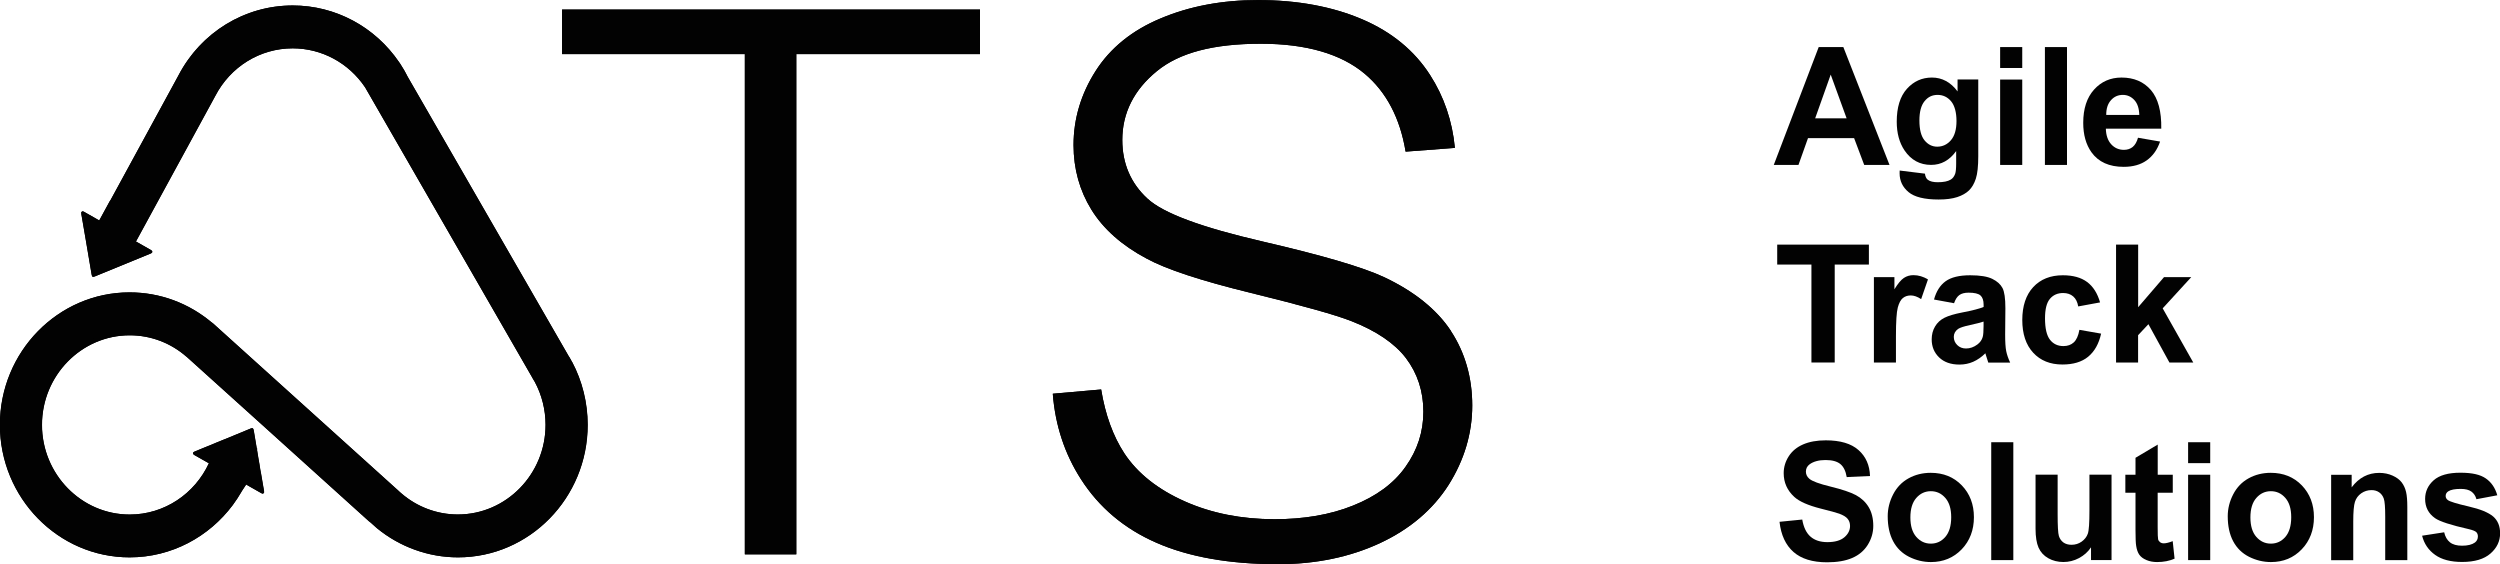
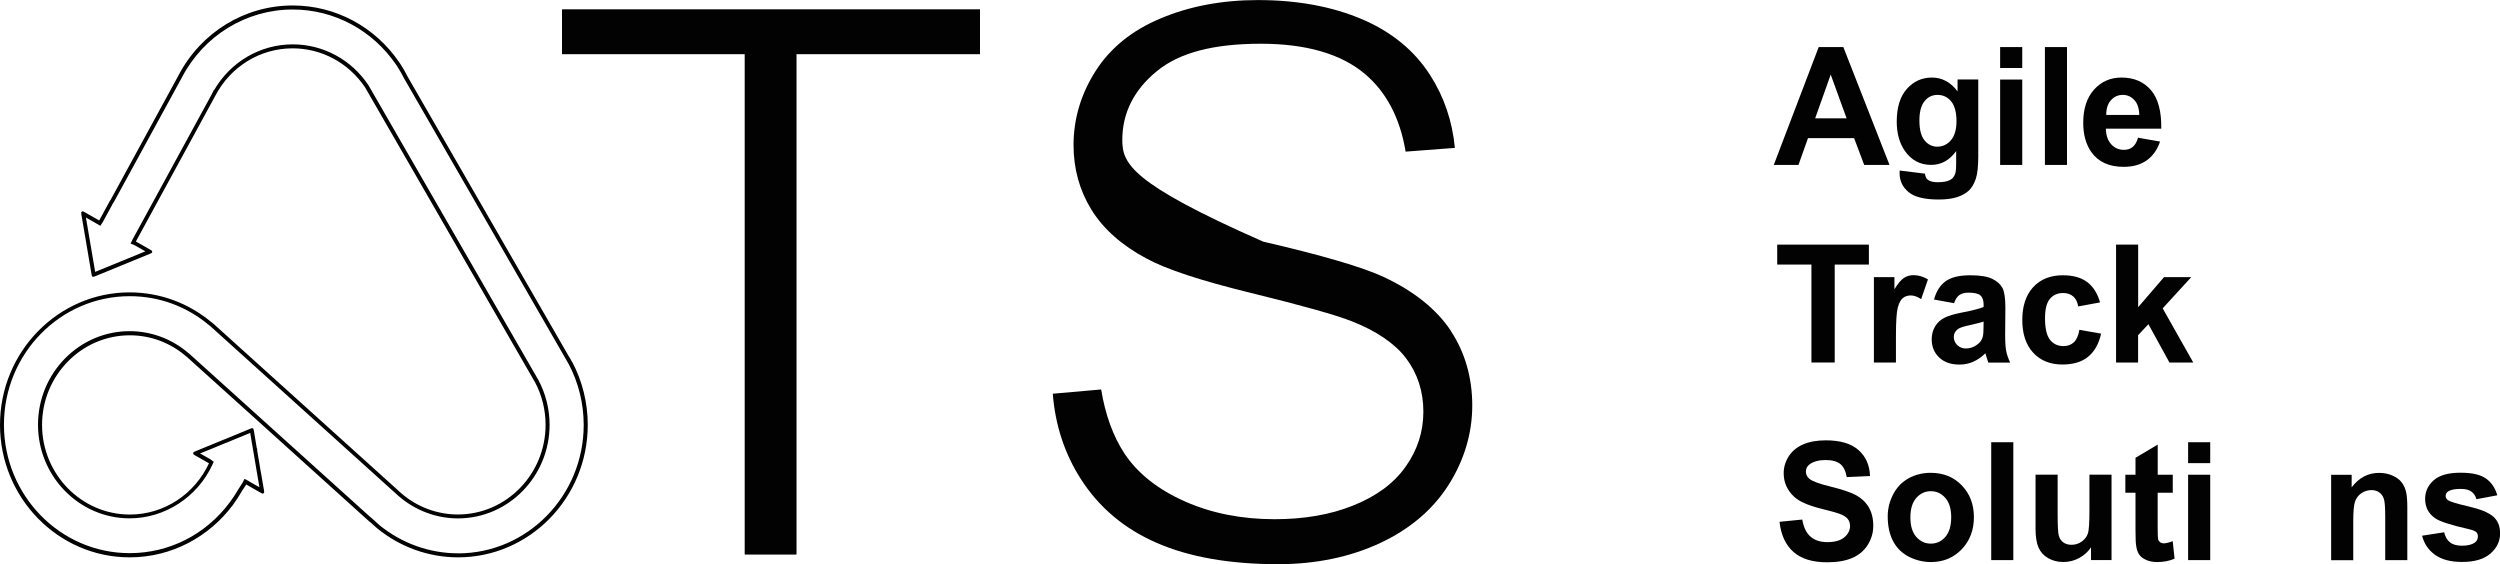
<svg xmlns="http://www.w3.org/2000/svg" width="164" height="37" viewBox="0 0 164 37" fill="none">
  <g clip-path="url(#clip0_6_142)">
-     <path d="M38.546 27.869C38.546 32.661 34.729 36.562 30.039 36.562C28.105 36.562 26.226 35.881 24.721 34.649L24.706 34.634L24.658 34.593L24.229 34.207V34.215C24.251 34.241 24.277 34.267 24.303 34.29L17.006 27.703L12.231 23.398C12.231 23.398 12.22 23.398 12.216 23.39C11.214 22.517 9.919 21.996 8.503 21.996C5.333 21.996 2.748 24.63 2.748 27.873C2.748 31.116 5.333 33.754 8.503 33.754C10.792 33.754 12.778 32.378 13.699 30.39C13.688 30.382 13.677 30.378 13.662 30.371C13.359 30.197 13.056 30.023 12.745 29.849C12.697 29.823 12.66 29.793 12.66 29.729C12.66 29.668 12.712 29.645 12.76 29.623C12.971 29.54 13.178 29.453 13.385 29.366C13.625 29.267 13.862 29.169 14.099 29.075C14.114 29.067 14.128 29.063 14.139 29.056C14.306 28.988 14.476 28.92 14.639 28.852C14.694 28.825 14.753 28.802 14.813 28.784C14.99 28.708 15.175 28.633 15.353 28.561C15.478 28.508 15.6 28.459 15.726 28.406C15.819 28.368 15.915 28.334 16.007 28.292C16.026 28.285 16.048 28.273 16.066 28.266C16.185 28.217 16.303 28.171 16.422 28.119C16.429 28.119 16.433 28.119 16.436 28.111C16.577 28.058 16.61 28.084 16.64 28.247C16.64 28.266 16.647 28.288 16.651 28.307C16.684 28.496 16.717 28.689 16.747 28.878C16.776 29.056 16.806 29.237 16.836 29.411L16.869 29.441C16.862 29.464 16.862 29.487 16.854 29.506C16.884 29.668 16.906 29.823 16.932 29.985C16.961 30.14 16.984 30.295 17.013 30.45C17.035 30.575 17.054 30.7 17.072 30.825C17.091 30.915 17.106 31.002 17.124 31.097C17.172 31.369 17.217 31.648 17.265 31.928C17.279 32.015 17.294 32.109 17.313 32.196C17.313 32.208 17.313 32.215 17.313 32.223C17.328 32.276 17.328 32.321 17.279 32.359C17.228 32.397 17.187 32.382 17.139 32.351C16.884 32.208 16.636 32.064 16.381 31.921C16.307 31.875 16.225 31.83 16.14 31.781C16.133 31.8 16.122 31.815 16.111 31.83L15.841 32.245V32.253C15.663 32.555 15.471 32.85 15.264 33.13C13.707 35.216 11.251 36.562 8.496 36.562C3.806 36.562 -0.011 32.661 -0.011 27.869C-0.011 23.077 3.806 19.18 8.496 19.18C10.526 19.18 12.386 19.906 13.855 21.127C13.862 21.127 13.873 21.138 13.877 21.142C13.914 21.168 13.947 21.195 13.98 21.221L26.137 32.193C26.189 32.245 26.245 32.295 26.304 32.344L26.326 32.363C27.358 33.258 28.678 33.75 30.032 33.75C33.205 33.75 35.787 31.108 35.787 27.869C35.787 26.879 35.539 25.904 35.081 25.05L35.047 24.997L34.936 24.808L34.925 24.785L23.955 5.729C22.879 4.127 21.108 3.171 19.206 3.171C17.058 3.171 15.112 4.376 14.114 6.315C14.106 6.327 14.102 6.338 14.095 6.349L8.921 15.843C8.95 15.854 8.969 15.87 8.991 15.881C9.294 16.051 9.598 16.229 9.905 16.402C9.956 16.433 9.993 16.455 9.993 16.52C9.993 16.584 9.942 16.607 9.89 16.629C8.806 17.071 7.726 17.517 6.646 17.959C6.506 18.016 6.369 18.073 6.232 18.13C6.077 18.19 6.043 18.167 6.014 18.001C5.888 17.264 5.762 16.531 5.64 15.794C5.54 15.212 5.441 14.63 5.341 14.048V14.018C5.326 13.965 5.326 13.919 5.374 13.885C5.422 13.848 5.466 13.863 5.514 13.893C5.766 14.037 6.018 14.176 6.273 14.324C6.347 14.369 6.428 14.411 6.509 14.46C6.528 14.433 6.543 14.411 6.554 14.392C6.772 13.995 6.99 13.594 7.205 13.197C7.227 13.16 7.245 13.137 7.26 13.118L11.672 5.011L11.691 4.977C11.691 4.977 11.702 4.958 11.706 4.947C13.189 2.113 16.055 0.359 19.203 0.359C21.995 0.359 24.599 1.75 26.189 4.093C26.211 4.123 26.234 4.153 26.252 4.184C26.426 4.452 26.596 4.736 26.74 5.034L37.277 23.315L37.3 23.357L37.351 23.432L37.474 23.651V23.659C37.496 23.685 37.51 23.715 37.525 23.746C38.191 24.993 38.546 26.425 38.546 27.873V27.869Z" fill="#020202" />
    <path d="M37.525 23.742C37.51 23.712 37.495 23.682 37.477 23.655V23.648L37.351 23.428L37.299 23.353L37.277 23.311L26.744 5.034C26.596 4.736 26.43 4.448 26.256 4.184C26.233 4.154 26.211 4.123 26.193 4.093C24.602 1.75 21.995 0.359 19.203 0.359C16.055 0.359 13.189 2.113 11.706 4.951C11.706 4.962 11.695 4.97 11.691 4.981L11.672 5.015L7.253 13.118C7.253 13.118 7.216 13.164 7.197 13.198C6.983 13.595 6.764 13.995 6.546 14.392C6.535 14.415 6.52 14.437 6.502 14.46C6.42 14.411 6.343 14.369 6.265 14.324C6.01 14.177 5.758 14.037 5.507 13.893C5.459 13.863 5.414 13.848 5.366 13.886C5.318 13.92 5.318 13.965 5.333 14.018V14.048C5.433 14.63 5.533 15.212 5.633 15.794C5.758 16.527 5.884 17.261 6.006 18.001C6.036 18.164 6.069 18.19 6.224 18.13C6.361 18.073 6.498 18.013 6.639 17.96C7.722 17.517 8.802 17.072 9.882 16.629C9.934 16.607 9.982 16.584 9.986 16.52C9.986 16.459 9.945 16.433 9.897 16.403C9.59 16.229 9.287 16.051 8.984 15.881C8.958 15.87 8.939 15.855 8.913 15.843L14.088 6.349C14.088 6.349 14.099 6.327 14.106 6.315C15.108 4.377 17.05 3.171 19.199 3.171C21.1 3.171 22.872 4.127 23.948 5.73L34.929 24.785L34.94 24.808L35.051 24.997L35.084 25.05C35.546 25.904 35.79 26.879 35.79 27.869C35.79 31.108 33.209 33.75 30.035 33.75C28.682 33.75 27.361 33.259 26.33 32.363L26.307 32.344C26.248 32.295 26.189 32.246 26.141 32.193L13.984 21.221C13.951 21.191 13.917 21.165 13.88 21.142C13.88 21.142 13.866 21.131 13.858 21.127C12.394 19.906 10.53 19.18 8.499 19.18C3.817 19.18 -0 23.081 -0 27.869C-0 32.658 3.817 36.562 8.506 36.562C11.262 36.562 13.718 35.212 15.275 33.13C15.482 32.85 15.671 32.556 15.848 32.253V32.246L16.122 31.83C16.122 31.83 16.144 31.8 16.151 31.781C16.236 31.83 16.314 31.875 16.392 31.921C16.647 32.064 16.895 32.208 17.15 32.352C17.198 32.382 17.239 32.397 17.29 32.359C17.338 32.321 17.338 32.276 17.324 32.223C17.324 32.215 17.324 32.208 17.324 32.197C17.305 32.11 17.29 32.015 17.276 31.928C17.227 31.649 17.183 31.369 17.135 31.097C17.117 31.002 17.102 30.915 17.083 30.825C17.061 30.7 17.043 30.575 17.024 30.451C16.994 30.296 16.972 30.141 16.943 29.986C16.917 29.823 16.891 29.668 16.865 29.506C16.872 29.483 16.872 29.46 16.88 29.441L16.847 29.411C16.817 29.237 16.787 29.056 16.758 28.878C16.728 28.689 16.695 28.497 16.662 28.308C16.662 28.285 16.654 28.262 16.651 28.247C16.621 28.085 16.588 28.062 16.447 28.111C16.447 28.111 16.44 28.111 16.432 28.119C16.314 28.172 16.196 28.217 16.077 28.266C16.055 28.274 16.033 28.285 16.018 28.293C15.926 28.334 15.829 28.368 15.737 28.406C15.611 28.459 15.489 28.508 15.364 28.561C15.186 28.633 15.001 28.708 14.823 28.784C14.764 28.806 14.705 28.829 14.65 28.852C14.487 28.92 14.317 28.988 14.15 29.056C14.139 29.064 14.124 29.067 14.11 29.075C13.873 29.169 13.633 29.268 13.396 29.366C13.189 29.449 12.982 29.536 12.771 29.623C12.719 29.645 12.675 29.668 12.671 29.729C12.671 29.789 12.712 29.823 12.756 29.85C13.067 30.023 13.37 30.197 13.673 30.371C13.688 30.379 13.699 30.383 13.71 30.39C12.789 32.378 10.803 33.754 8.514 33.754C5.344 33.754 2.759 31.112 2.759 27.873C2.759 24.634 5.344 21.996 8.514 21.996C9.93 21.996 11.225 22.518 12.227 23.391C12.227 23.391 12.238 23.391 12.242 23.398L17.017 27.703L24.314 34.29C24.284 34.264 24.262 34.237 24.236 34.215V34.207L24.669 34.593L24.717 34.634L24.732 34.649C26.237 35.885 28.116 36.562 30.05 36.562C34.74 36.562 38.557 32.661 38.557 27.869C38.557 26.422 38.198 24.989 37.536 23.742H37.525ZM30.039 36.297C28.175 36.297 26.348 35.64 24.891 34.449L24.403 34.007L24.214 33.848L12.405 23.194L12.357 23.16C11.284 22.234 9.916 21.724 8.503 21.724C5.189 21.724 2.493 24.479 2.493 27.862C2.493 31.244 5.193 34.003 8.503 34.003C10.807 34.003 12.941 32.624 13.932 30.488L14.021 30.296L13.854 30.167C13.829 30.148 13.806 30.133 13.795 30.125C13.57 30.001 13.348 29.872 13.122 29.744C13.17 29.725 13.215 29.706 13.263 29.691L13.485 29.6C13.725 29.502 13.962 29.404 14.202 29.309C14.221 29.298 14.239 29.29 14.239 29.29C14.357 29.237 14.479 29.192 14.598 29.143L14.746 29.082C14.798 29.06 14.849 29.041 14.916 29.018C15.045 28.965 15.175 28.909 15.301 28.856L15.963 28.584C16.014 28.561 16.062 28.542 16.114 28.523L16.166 28.5C16.247 28.466 16.325 28.436 16.414 28.398C16.444 28.568 16.469 28.742 16.499 28.912L16.621 29.623C16.643 29.755 16.669 29.884 16.688 30.016L17.017 31.962L16.495 31.668C16.425 31.626 16.355 31.584 16.277 31.539L16.04 31.41L15.918 31.652C15.918 31.652 15.907 31.675 15.903 31.683L15.63 32.106C15.452 32.412 15.264 32.699 15.071 32.956C13.492 35.073 11.095 36.286 8.506 36.286C3.957 36.286 0.259 32.507 0.259 27.858C0.259 23.209 3.957 19.43 8.506 19.43C10.422 19.43 12.22 20.084 13.703 21.323L13.74 21.354L13.755 21.361C13.777 21.376 13.799 21.391 13.818 21.414L25.963 32.374C26.019 32.431 26.085 32.491 26.156 32.548L26.167 32.556C27.25 33.489 28.626 34.007 30.043 34.007C33.357 34.007 36.053 31.248 36.053 27.865C36.053 26.834 35.794 25.813 35.31 24.914L24.166 5.582C23.045 3.908 21.192 2.91 19.206 2.91C17.076 2.91 15.13 4.052 14.05 5.904L14.036 5.892L13.884 6.195L8.695 15.711L8.566 15.979L8.836 16.089L9.535 16.489L6.55 17.71C6.446 17.752 6.343 17.793 6.243 17.835L5.636 14.267L5.647 14.275C5.81 14.369 5.977 14.46 6.143 14.558C6.206 14.592 6.269 14.626 6.335 14.668L6.583 14.812L6.716 14.607C6.735 14.581 6.75 14.555 6.768 14.521L7.016 14.067C7.153 13.818 7.286 13.576 7.43 13.303L7.456 13.277L11.905 5.133L11.935 5.076C13.37 2.328 16.155 0.624 19.206 0.624C21.91 0.624 24.443 1.977 25.986 4.248L26.041 4.331C26.219 4.603 26.381 4.879 26.522 5.167L37.063 23.459L37.255 23.795C37.27 23.818 37.285 23.844 37.299 23.871C37.947 25.088 38.291 26.471 38.291 27.873C38.291 32.522 34.592 36.301 30.043 36.301L30.039 36.297Z" fill="#020202" />
    <path d="M36.871 0.627V3.549H48.861V36.365H52.238V3.549H64.288V0.627H36.871Z" fill="#020202" />
    <path d="M36.871 0.627V3.549H48.861V36.365H52.238V3.549H64.288V0.627H36.871ZM64.033 3.288H51.983V36.104H49.12V3.288H37.13V0.892H64.033V3.288Z" fill="#020202" />
-     <path d="M95.181 21.709C94.257 20.306 92.774 19.112 90.784 18.175C89.382 17.521 86.716 16.743 82.865 15.851C78.786 14.91 76.304 13.984 75.272 13.027C74.181 12.022 73.623 10.73 73.623 9.18C73.623 7.415 74.388 5.892 75.894 4.664C77.373 3.454 79.603 2.869 82.718 2.869C85.669 2.869 87.962 3.53 89.519 4.834C90.947 6.032 91.846 7.751 92.208 9.947L95.44 9.702C95.274 7.937 94.723 6.334 93.813 4.921C92.789 3.322 91.298 2.098 89.379 1.274C87.418 0.431 85.107 0.004 82.522 0.004C80.173 0.004 78.02 0.408 76.116 1.217C74.255 1.996 72.828 3.156 71.873 4.656C70.915 6.157 70.424 7.789 70.424 9.516C70.424 11.077 70.823 12.502 71.596 13.753C72.376 15.015 73.586 16.096 75.21 16.958C76.489 17.661 78.801 18.421 82.067 19.218C85.477 20.057 87.626 20.662 88.643 21.062C90.281 21.701 91.487 22.521 92.23 23.492C92.988 24.494 93.373 25.673 93.373 27.004C93.373 28.334 92.981 29.528 92.201 30.624C91.439 31.709 90.27 32.567 88.742 33.172C87.256 33.769 85.532 34.06 83.613 34.06C81.453 34.06 79.478 33.67 77.736 32.896C75.957 32.109 74.621 31.047 73.76 29.744C73.016 28.61 72.506 27.2 72.236 25.549L69.063 25.828C69.222 27.892 69.843 29.778 70.912 31.437C72.092 33.281 73.749 34.679 75.838 35.594C77.965 36.535 80.654 37.011 83.838 37.011C86.324 37.011 88.58 36.539 90.551 35.617C92.496 34.706 94.002 33.425 95.034 31.8C96.054 30.178 96.58 28.428 96.58 26.603C96.58 24.777 96.106 23.126 95.181 21.72V21.709Z" fill="#020202" />
-     <path d="M95.181 21.709C94.257 20.306 92.774 19.112 90.784 18.175C89.382 17.521 86.716 16.743 82.865 15.851C78.786 14.91 76.304 13.984 75.272 13.027C74.181 12.022 73.623 10.73 73.623 9.18C73.623 7.415 74.388 5.892 75.894 4.664C77.373 3.454 79.603 2.869 82.718 2.869C85.669 2.869 87.962 3.53 89.519 4.834C90.947 6.032 91.846 7.751 92.208 9.947L95.44 9.702C95.274 7.937 94.723 6.334 93.813 4.921C92.789 3.322 91.298 2.098 89.379 1.274C87.418 0.431 85.107 0.004 82.522 0.004C80.173 0.004 78.02 0.408 76.116 1.217C74.255 1.996 72.828 3.156 71.873 4.656C70.915 6.157 70.424 7.789 70.424 9.516C70.424 11.077 70.823 12.502 71.596 13.753C72.376 15.015 73.586 16.096 75.21 16.958C76.489 17.661 78.801 18.421 82.067 19.218C85.477 20.057 87.626 20.662 88.643 21.062C90.281 21.701 91.487 22.521 92.23 23.492C92.988 24.494 93.373 25.673 93.373 27.004C93.373 28.334 92.981 29.528 92.201 30.624C91.439 31.709 90.27 32.567 88.742 33.172C87.256 33.769 85.532 34.06 83.613 34.06C81.453 34.06 79.478 33.67 77.736 32.896C75.957 32.109 74.621 31.047 73.76 29.744C73.016 28.61 72.506 27.2 72.236 25.549L69.063 25.828C69.222 27.892 69.843 29.778 70.912 31.437C72.092 33.281 73.749 34.679 75.838 35.594C77.965 36.535 80.654 37.011 83.838 37.011C86.324 37.011 88.58 36.539 90.551 35.617C92.496 34.706 94.002 33.425 95.034 31.8C96.054 30.178 96.58 28.428 96.58 26.603C96.58 24.777 96.106 23.126 95.181 21.72V21.709ZM94.812 31.648C93.809 33.228 92.337 34.483 90.44 35.371C88.498 36.278 86.279 36.739 83.835 36.739C80.687 36.739 78.031 36.267 75.934 35.345C73.897 34.449 72.277 33.088 71.123 31.286C70.124 29.725 69.525 27.971 69.34 26.059L72.025 25.817C72.306 27.4 72.82 28.768 73.545 29.884C74.444 31.236 75.816 32.329 77.632 33.126C79.4 33.916 81.412 34.313 83.613 34.313C85.576 34.313 87.33 34.011 88.835 33.41C90.41 32.786 91.616 31.898 92.408 30.768C93.218 29.63 93.632 28.36 93.632 26.996C93.632 25.632 93.229 24.373 92.43 23.326C91.661 22.317 90.418 21.471 88.735 20.813C87.696 20.405 85.536 19.796 82.126 18.957C78.867 18.156 76.578 17.404 75.324 16.724C73.749 15.889 72.569 14.838 71.811 13.61C71.06 12.396 70.679 11.021 70.679 9.516C70.679 7.85 71.156 6.262 72.088 4.796C73.016 3.333 74.403 2.215 76.216 1.455C78.08 0.661 80.203 0.261 82.522 0.261C85.081 0.261 87.356 0.684 89.279 1.512C91.15 2.321 92.607 3.515 93.599 5.061C94.438 6.372 94.963 7.85 95.152 9.46L92.419 9.668C92.023 7.513 91.102 5.82 89.682 4.63C88.077 3.284 85.732 2.604 82.718 2.604C79.548 2.604 77.258 3.209 75.735 4.456C74.166 5.745 73.368 7.336 73.368 9.18C73.368 10.801 73.952 12.166 75.106 13.224C76.171 14.21 78.694 15.155 82.814 16.104C86.66 16.996 89.308 17.771 90.68 18.409C91.657 18.87 92.504 19.392 93.218 19.966C93.935 20.545 94.523 21.172 94.971 21.856C95.87 23.217 96.324 24.815 96.324 26.592C96.324 28.368 95.818 30.065 94.815 31.645L94.812 31.648Z" fill="#020202" />
+     <path d="M95.181 21.709C94.257 20.306 92.774 19.112 90.784 18.175C89.382 17.521 86.716 16.743 82.865 15.851C74.181 12.022 73.623 10.73 73.623 9.18C73.623 7.415 74.388 5.892 75.894 4.664C77.373 3.454 79.603 2.869 82.718 2.869C85.669 2.869 87.962 3.53 89.519 4.834C90.947 6.032 91.846 7.751 92.208 9.947L95.44 9.702C95.274 7.937 94.723 6.334 93.813 4.921C92.789 3.322 91.298 2.098 89.379 1.274C87.418 0.431 85.107 0.004 82.522 0.004C80.173 0.004 78.02 0.408 76.116 1.217C74.255 1.996 72.828 3.156 71.873 4.656C70.915 6.157 70.424 7.789 70.424 9.516C70.424 11.077 70.823 12.502 71.596 13.753C72.376 15.015 73.586 16.096 75.21 16.958C76.489 17.661 78.801 18.421 82.067 19.218C85.477 20.057 87.626 20.662 88.643 21.062C90.281 21.701 91.487 22.521 92.23 23.492C92.988 24.494 93.373 25.673 93.373 27.004C93.373 28.334 92.981 29.528 92.201 30.624C91.439 31.709 90.27 32.567 88.742 33.172C87.256 33.769 85.532 34.06 83.613 34.06C81.453 34.06 79.478 33.67 77.736 32.896C75.957 32.109 74.621 31.047 73.76 29.744C73.016 28.61 72.506 27.2 72.236 25.549L69.063 25.828C69.222 27.892 69.843 29.778 70.912 31.437C72.092 33.281 73.749 34.679 75.838 35.594C77.965 36.535 80.654 37.011 83.838 37.011C86.324 37.011 88.58 36.539 90.551 35.617C92.496 34.706 94.002 33.425 95.034 31.8C96.054 30.178 96.58 28.428 96.58 26.603C96.58 24.777 96.106 23.126 95.181 21.72V21.709Z" fill="#020202" />
    <path d="M123.952 10.82H122.292L121.63 9.063H118.604L117.979 10.82H116.359L119.307 3.088H120.923L123.952 10.82ZM121.138 7.763L120.095 4.894L119.074 7.763H121.138Z" fill="#020202" />
    <path d="M124.618 11.187L126.275 11.391C126.301 11.588 126.368 11.724 126.467 11.795C126.604 11.901 126.822 11.954 127.118 11.954C127.496 11.954 127.78 11.898 127.969 11.78C128.098 11.705 128.191 11.58 128.257 11.406C128.302 11.281 128.324 11.055 128.324 10.726V9.91C127.891 10.514 127.344 10.817 126.682 10.817C125.946 10.817 125.362 10.499 124.932 9.86C124.596 9.358 124.426 8.73 124.426 7.982C124.426 7.045 124.648 6.327 125.088 5.832C125.532 5.336 126.079 5.087 126.737 5.087C127.396 5.087 127.973 5.393 128.416 5.998V5.212H129.774V10.238C129.774 10.9 129.722 11.395 129.615 11.72C129.508 12.049 129.36 12.302 129.167 12.491C128.975 12.676 128.716 12.823 128.394 12.929C128.073 13.035 127.666 13.088 127.174 13.088C126.245 13.088 125.587 12.925 125.199 12.6C124.81 12.275 124.614 11.863 124.614 11.365C124.614 11.315 124.614 11.255 124.618 11.187ZM125.913 7.903C125.913 8.496 126.024 8.931 126.249 9.207C126.475 9.482 126.752 9.622 127.081 9.622C127.436 9.622 127.736 9.482 127.98 9.199C128.224 8.916 128.346 8.496 128.346 7.94C128.346 7.385 128.228 6.928 127.995 6.648C127.762 6.368 127.466 6.225 127.107 6.225C126.748 6.225 126.475 6.361 126.249 6.64C126.024 6.916 125.913 7.336 125.913 7.903Z" fill="#020202" />
    <path d="M131.209 4.46V3.088H132.659V4.46H131.209ZM131.209 10.82V5.219H132.659V10.82H131.209Z" fill="#020202" />
    <path d="M134.146 10.82V3.088H135.595V10.82H134.146Z" fill="#020202" />
    <path d="M140.255 9.036L141.702 9.286C141.517 9.826 141.221 10.238 140.821 10.522C140.422 10.805 139.919 10.945 139.316 10.945C138.362 10.945 137.659 10.628 137.2 9.989C136.838 9.479 136.66 8.836 136.66 8.058C136.66 7.128 136.897 6.402 137.371 5.877C137.844 5.352 138.447 5.087 139.172 5.087C139.985 5.087 140.629 5.363 141.102 5.911C141.572 6.463 141.798 7.306 141.779 8.439H138.144C138.155 8.878 138.273 9.222 138.495 9.464C138.717 9.709 138.998 9.83 139.331 9.83C139.556 9.83 139.749 9.766 139.904 9.641C140.059 9.513 140.178 9.309 140.255 9.029V9.036ZM140.337 7.54C140.326 7.109 140.218 6.784 140.011 6.561C139.804 6.338 139.553 6.225 139.257 6.225C138.939 6.225 138.68 6.342 138.473 6.58C138.266 6.814 138.166 7.135 138.169 7.54H140.337Z" fill="#020202" />
    <path d="M118.83 23.78V17.355H116.585V16.047H122.599V17.355H120.357V23.78H118.83Z" fill="#020202" />
    <path d="M124.378 23.78H122.928V18.179H124.274V18.976C124.503 18.602 124.711 18.353 124.896 18.232C125.08 18.111 125.288 18.05 125.521 18.05C125.85 18.05 126.168 18.145 126.475 18.33L126.027 19.622C125.783 19.46 125.554 19.381 125.347 19.381C125.14 19.381 124.973 19.437 124.829 19.551C124.688 19.664 124.577 19.872 124.496 20.171C124.415 20.469 124.374 21.096 124.374 22.049V23.78H124.378Z" fill="#020202" />
    <path d="M128.187 19.891L126.871 19.649C127.018 19.108 127.274 18.708 127.636 18.447C127.999 18.186 128.535 18.058 129.245 18.058C129.892 18.058 130.373 18.137 130.691 18.292C131.009 18.447 131.231 18.647 131.361 18.889C131.49 19.131 131.553 19.573 131.553 20.216L131.538 21.947C131.538 22.438 131.56 22.801 131.608 23.035C131.656 23.27 131.741 23.519 131.867 23.787H130.432C130.395 23.689 130.347 23.542 130.292 23.349C130.266 23.262 130.251 23.202 130.24 23.175C129.992 23.421 129.726 23.606 129.445 23.731C129.164 23.855 128.86 23.916 128.542 23.916C127.976 23.916 127.533 23.761 127.207 23.447C126.882 23.134 126.719 22.741 126.719 22.261C126.719 21.943 126.793 21.663 126.941 21.414C127.089 21.165 127.296 20.976 127.562 20.843C127.828 20.711 128.213 20.598 128.716 20.499C129.393 20.371 129.863 20.246 130.125 20.137V19.989C130.125 19.706 130.055 19.502 129.918 19.381C129.781 19.26 129.522 19.199 129.138 19.199C128.879 19.199 128.679 19.252 128.535 19.354C128.391 19.456 128.272 19.638 128.183 19.898L128.187 19.891ZM130.129 21.093C129.944 21.157 129.648 21.233 129.245 21.32C128.842 21.406 128.579 21.493 128.453 21.576C128.265 21.712 128.169 21.886 128.169 22.098C128.169 22.31 128.243 22.483 128.394 22.635C128.546 22.786 128.738 22.861 128.971 22.861C129.234 22.861 129.482 22.774 129.718 22.597C129.896 22.465 130.011 22.298 130.066 22.106C130.103 21.977 130.122 21.739 130.122 21.384V21.089L130.129 21.093Z" fill="#020202" />
    <path d="M137.763 19.838L136.331 20.102C136.283 19.811 136.172 19.592 136.002 19.445C135.832 19.297 135.61 19.222 135.34 19.222C134.978 19.222 134.689 19.35 134.475 19.604C134.26 19.857 134.153 20.284 134.153 20.881C134.153 21.546 134.264 22.015 134.482 22.291C134.7 22.567 134.992 22.703 135.362 22.703C135.636 22.703 135.862 22.623 136.039 22.461C136.213 22.302 136.339 22.026 136.409 21.637L137.833 21.886C137.685 22.555 137.4 23.058 136.982 23.402C136.564 23.746 135.998 23.912 135.296 23.912C134.493 23.912 133.853 23.655 133.376 23.137C132.899 22.62 132.662 21.905 132.662 20.991C132.662 20.076 132.903 19.347 133.38 18.833C133.857 18.319 134.504 18.058 135.322 18.058C135.991 18.058 136.52 18.205 136.916 18.5C137.311 18.795 137.593 19.241 137.766 19.842L137.763 19.838Z" fill="#020202" />
    <path d="M138.813 23.78V16.047H140.263V20.152L141.96 18.179H143.747L141.872 20.227L143.88 23.784H142.316L140.936 21.267L140.259 21.988V23.78H138.809H138.813Z" fill="#020202" />
    <path d="M116.74 34.23L118.227 34.082C118.316 34.593 118.497 34.967 118.771 35.205C119.044 35.443 119.414 35.564 119.877 35.564C120.368 35.564 120.738 35.458 120.99 35.246C121.238 35.035 121.363 34.785 121.363 34.502C121.363 34.321 121.312 34.162 121.204 34.033C121.101 33.905 120.916 33.795 120.653 33.697C120.476 33.633 120.065 33.519 119.429 33.361C118.612 33.153 118.035 32.899 117.706 32.597C117.24 32.17 117.01 31.652 117.01 31.04C117.01 30.647 117.121 30.276 117.339 29.936C117.558 29.593 117.872 29.332 118.283 29.154C118.693 28.976 119.189 28.886 119.773 28.886C120.724 28.886 121.437 29.097 121.918 29.524C122.399 29.951 122.65 30.518 122.673 31.229L121.145 31.297C121.079 30.9 120.938 30.613 120.724 30.439C120.509 30.265 120.187 30.178 119.755 30.178C119.322 30.178 118.963 30.273 118.712 30.458C118.549 30.579 118.467 30.738 118.467 30.938C118.467 31.119 118.541 31.278 118.693 31.407C118.885 31.573 119.355 31.743 120.098 31.924C120.842 32.106 121.389 32.291 121.748 32.48C122.103 32.673 122.384 32.933 122.584 33.266C122.784 33.599 122.887 34.011 122.887 34.498C122.887 34.94 122.765 35.356 122.525 35.742C122.284 36.127 121.944 36.414 121.504 36.603C121.064 36.792 120.516 36.887 119.858 36.887C118.9 36.887 118.168 36.66 117.654 36.21C117.14 35.757 116.833 35.099 116.737 34.233L116.74 34.23Z" fill="#020202" />
    <path d="M123.834 33.863C123.834 33.372 123.952 32.896 124.189 32.434C124.426 31.974 124.762 31.622 125.199 31.38C125.635 31.138 126.12 31.017 126.656 31.017C127.484 31.017 128.165 31.293 128.694 31.841C129.223 32.389 129.489 33.088 129.489 33.927C129.489 34.766 129.223 35.477 128.686 36.036C128.15 36.592 127.477 36.871 126.667 36.871C126.164 36.871 125.687 36.754 125.228 36.524C124.773 36.293 124.426 35.953 124.189 35.503C123.952 35.054 123.834 34.509 123.834 33.867V33.863ZM125.321 33.943C125.321 34.498 125.45 34.925 125.709 35.22C125.968 35.515 126.286 35.662 126.663 35.662C127.041 35.662 127.359 35.515 127.614 35.22C127.869 34.925 127.999 34.494 127.999 33.931C127.999 33.368 127.869 32.96 127.614 32.665C127.359 32.37 127.041 32.223 126.663 32.223C126.286 32.223 125.968 32.37 125.709 32.665C125.45 32.96 125.321 33.387 125.321 33.943Z" fill="#020202" />
    <path d="M130.625 36.743V29.01H132.074V36.743H130.625Z" fill="#020202" />
    <path d="M137.171 36.743V35.904C136.971 36.203 136.709 36.437 136.383 36.611C136.058 36.785 135.714 36.868 135.355 36.868C134.996 36.868 134.656 36.785 134.364 36.618C134.072 36.452 133.861 36.221 133.728 35.923C133.598 35.624 133.532 35.212 133.532 34.683V31.138H134.981V33.712C134.981 34.498 135.007 34.982 135.063 35.16C135.118 35.337 135.214 35.477 135.355 35.583C135.495 35.685 135.677 35.738 135.891 35.738C136.139 35.738 136.361 35.67 136.557 35.53C136.753 35.39 136.886 35.22 136.96 35.012C137.034 34.808 137.067 34.302 137.067 33.5V31.138H138.517V36.739H137.171V36.743Z" fill="#020202" />
    <path d="M142.534 31.142V32.325H141.543V34.581C141.543 35.038 141.554 35.303 141.572 35.379C141.591 35.454 141.635 35.515 141.702 35.568C141.768 35.621 141.85 35.643 141.946 35.643C142.079 35.643 142.275 35.598 142.53 35.5L142.652 36.649C142.316 36.796 141.935 36.871 141.506 36.871C141.243 36.871 141.01 36.826 140.799 36.736C140.588 36.645 140.437 36.531 140.337 36.388C140.237 36.244 140.17 36.051 140.133 35.809C140.104 35.639 140.089 35.288 140.089 34.766V32.325H139.423V31.142H140.089V30.031L141.546 29.165V31.142H142.537H142.534Z" fill="#020202" />
    <path d="M143.54 30.382V29.01H144.99V30.382H143.54ZM143.54 36.743V31.142H144.99V36.743H143.54Z" fill="#020202" />
-     <path d="M146.14 33.863C146.14 33.372 146.258 32.896 146.495 32.434C146.732 31.974 147.068 31.622 147.505 31.38C147.941 31.138 148.426 31.017 148.962 31.017C149.79 31.017 150.471 31.293 151 31.841C151.529 32.393 151.795 33.088 151.795 33.927C151.795 34.766 151.529 35.477 150.992 36.036C150.456 36.596 149.783 36.871 148.973 36.871C148.47 36.871 147.993 36.754 147.534 36.524C147.079 36.293 146.732 35.953 146.495 35.503C146.258 35.054 146.14 34.509 146.14 33.867V33.863ZM147.627 33.943C147.627 34.498 147.756 34.925 148.015 35.22C148.274 35.515 148.592 35.662 148.969 35.662C149.346 35.662 149.665 35.515 149.92 35.22C150.175 34.925 150.304 34.494 150.304 33.931C150.304 33.368 150.175 32.96 149.92 32.665C149.665 32.37 149.346 32.223 148.969 32.223C148.592 32.223 148.274 32.37 148.015 32.665C147.756 32.96 147.627 33.387 147.627 33.943Z" fill="#020202" />
    <path d="M157.92 36.743H156.47V33.886C156.47 33.281 156.44 32.888 156.377 32.71C156.314 32.533 156.215 32.397 156.074 32.298C155.934 32.2 155.767 32.151 155.571 32.151C155.32 32.151 155.094 32.223 154.894 32.363C154.695 32.503 154.558 32.691 154.484 32.922C154.41 33.153 154.373 33.584 154.373 34.211V36.747H152.923V31.146H154.269V31.97C154.746 31.335 155.349 31.021 156.074 31.021C156.396 31.021 156.688 31.081 156.951 31.199C157.213 31.316 157.417 31.467 157.553 31.648C157.69 31.83 157.783 32.038 157.838 32.272C157.894 32.506 157.92 32.835 157.92 33.27V36.751V36.743Z" fill="#020202" />
    <path d="M158.881 35.144L160.338 34.918C160.401 35.205 160.527 35.424 160.716 35.575C160.904 35.726 161.171 35.798 161.511 35.798C161.884 35.798 162.169 35.726 162.358 35.587C162.484 35.488 162.55 35.356 162.55 35.19C162.55 35.076 162.517 34.986 162.447 34.91C162.373 34.838 162.214 34.774 161.962 34.714C160.793 34.449 160.05 34.211 159.739 33.992C159.307 33.689 159.088 33.27 159.088 32.729C159.088 32.246 159.277 31.837 159.651 31.505C160.024 31.176 160.608 31.01 161.396 31.01C162.184 31.01 162.706 31.134 163.068 31.384C163.43 31.633 163.686 32.004 163.822 32.491L162.454 32.748C162.395 32.529 162.284 32.363 162.121 32.246C161.958 32.128 161.725 32.072 161.422 32.072C161.041 32.072 160.767 32.125 160.601 32.234C160.49 32.31 160.435 32.412 160.435 32.537C160.435 32.642 160.483 32.733 160.579 32.805C160.708 32.903 161.16 33.043 161.933 33.221C162.706 33.398 163.245 33.621 163.552 33.882C163.856 34.147 164.007 34.513 164.007 34.986C164.007 35.5 163.797 35.942 163.379 36.308C162.957 36.679 162.339 36.864 161.515 36.864C160.767 36.864 160.176 36.709 159.743 36.399C159.307 36.089 159.022 35.67 158.889 35.141L158.881 35.144Z" fill="#020202" />
  </g>
  <defs>
    <clipPath id="clip0_6_142">
      <rect width="164" height="37" fill="white" />
    </clipPath>
  </defs>
</svg>